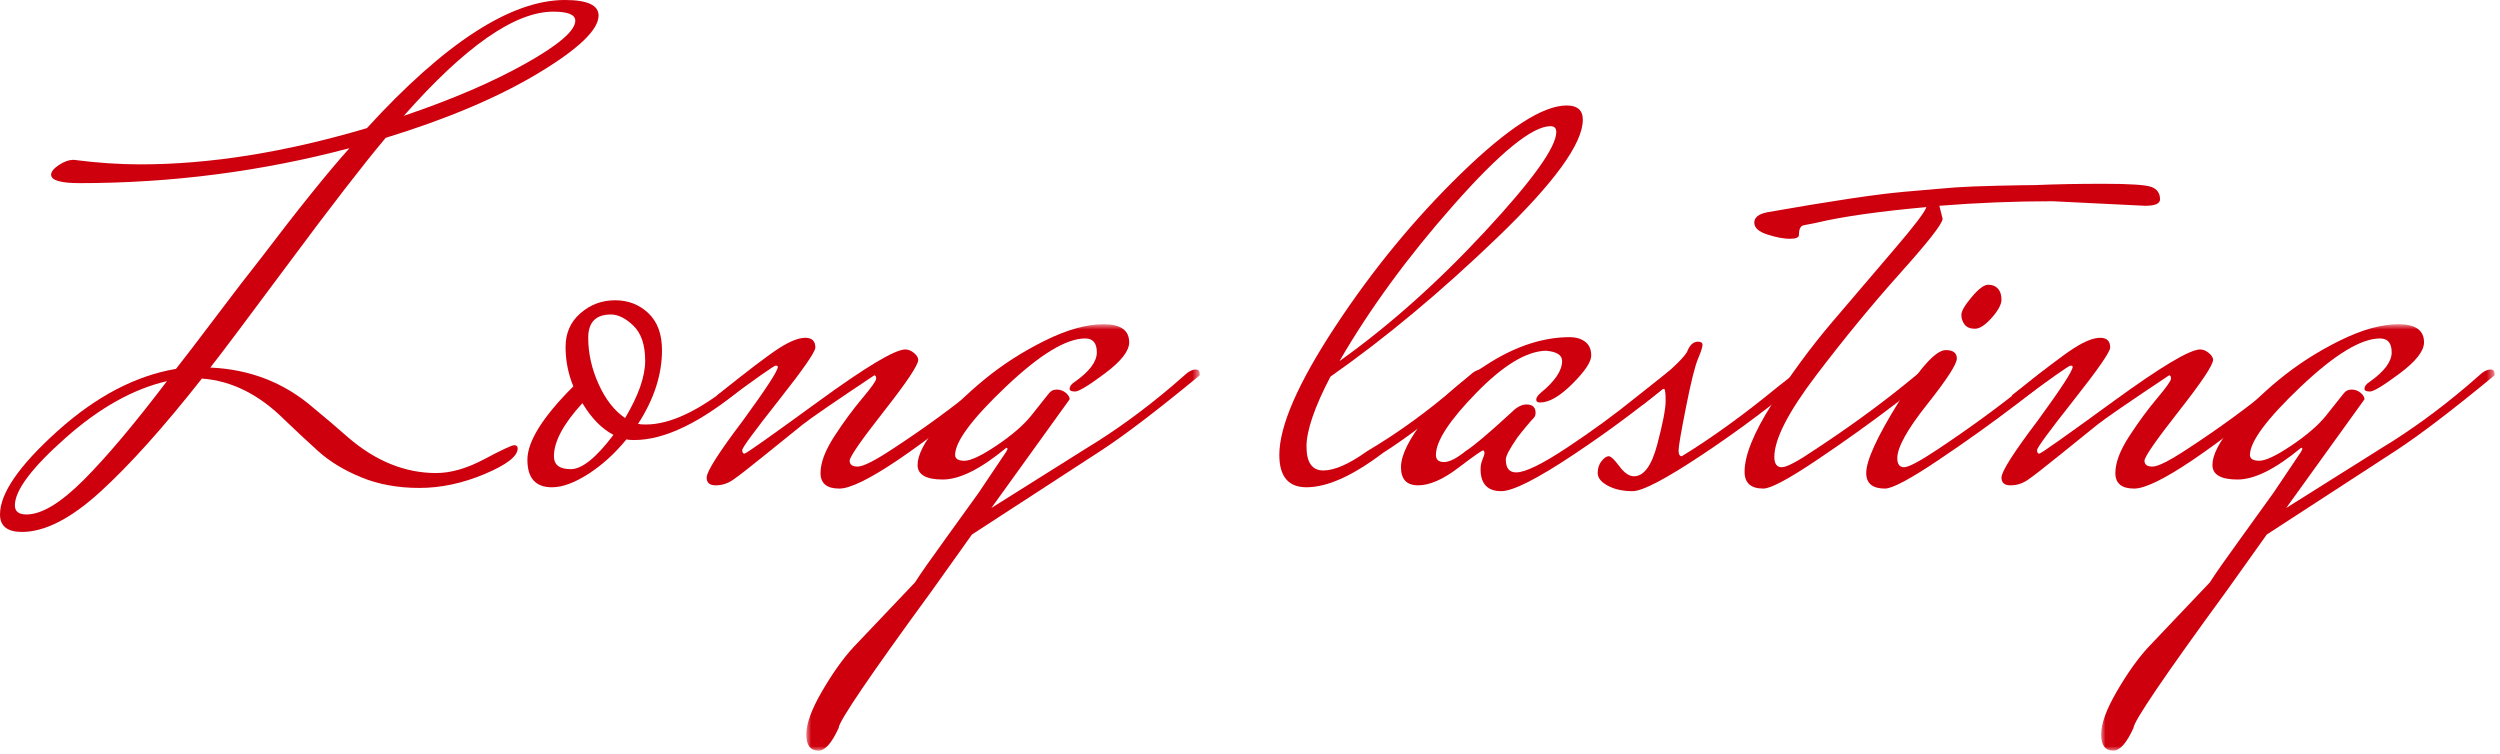
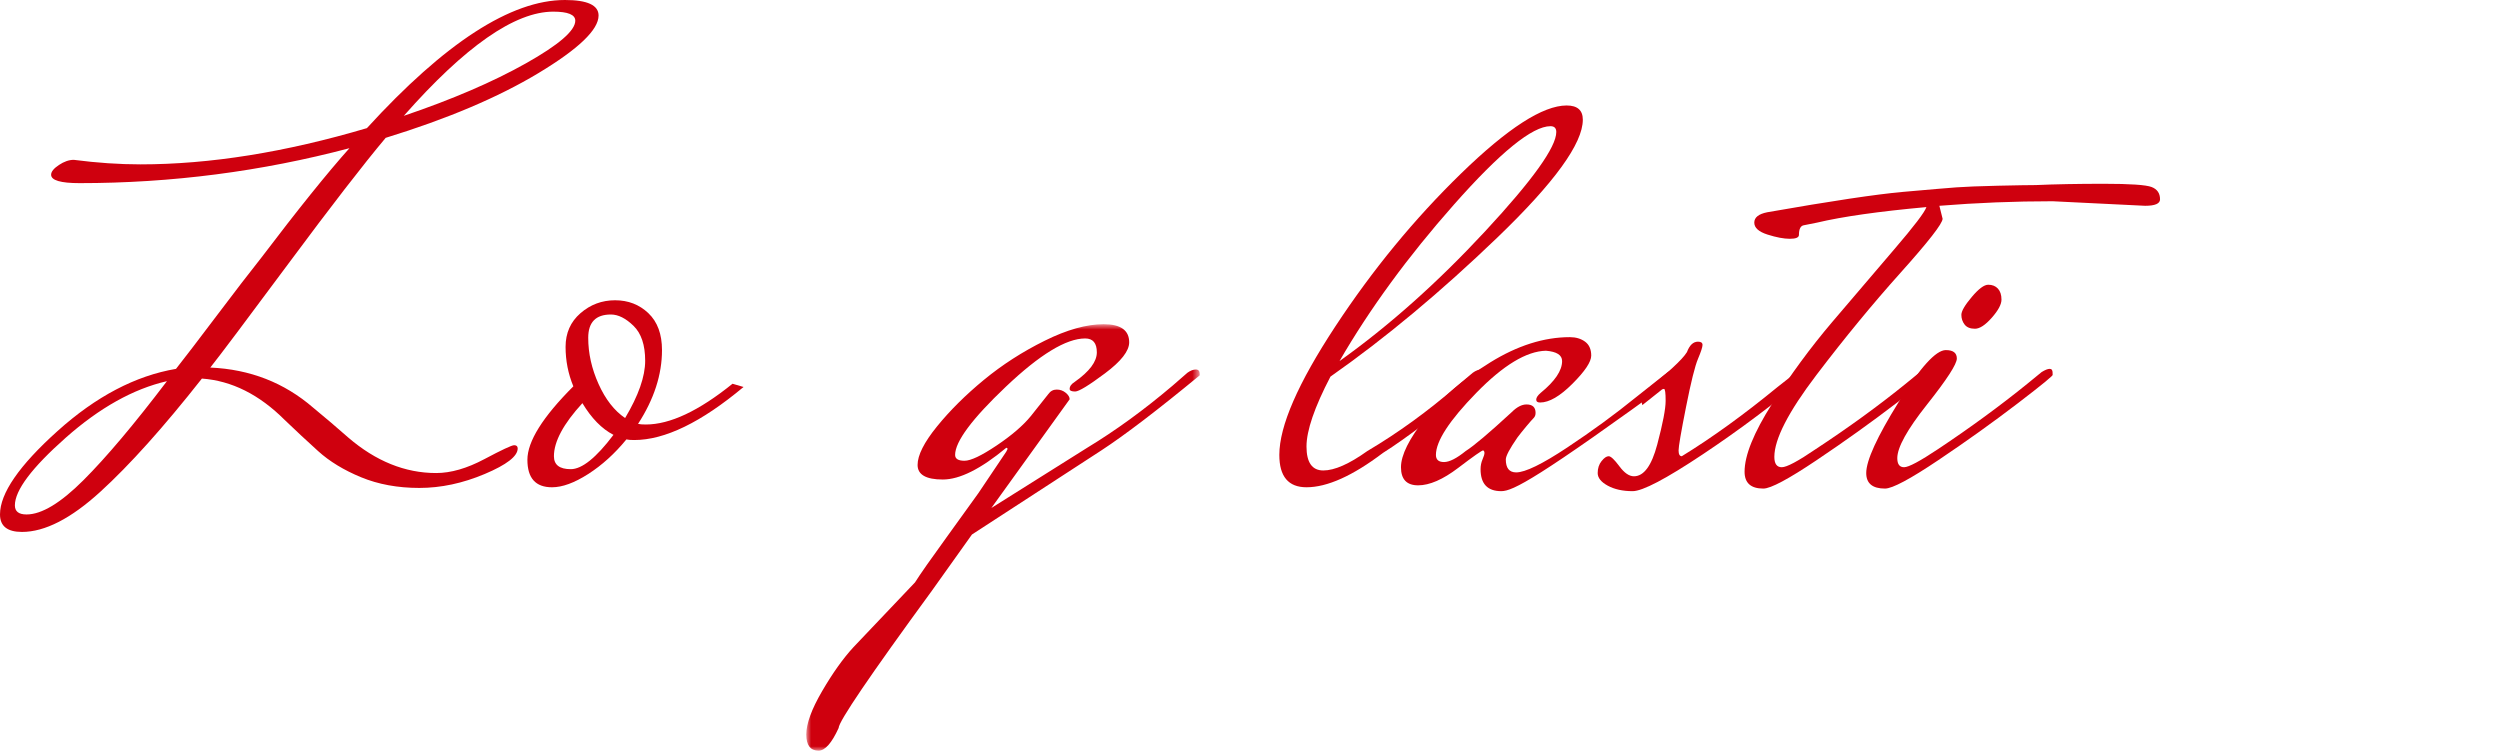
<svg xmlns="http://www.w3.org/2000/svg" xmlns:xlink="http://www.w3.org/1999/xlink" width="282" height="85" viewBox="0 0 282 85">
  <defs>
    <polygon id="path-1" points=".948 .896 45.329 .896 45.329 49 .948 49" />
    <polygon id="path-3" points=".006 .896 44.387 .896 44.387 49 .006 49" />
  </defs>
  <g id="IndexFooter__lbl__long-lasting" fill="none" fill-rule="evenodd" stroke="none" stroke-width="1">
    <g id="Group-25">
      <path id="Fill-1" fill="#CF000E" d="M62.41,1.314 C58.078,1.314 52.458,5.232 45.549,13.066 C50.998,11.217 55.585,9.246 59.307,7.154 C63.031,5.062 64.892,3.456 64.892,2.335 C64.892,1.655 64.064,1.314 62.41,1.314 M2.992,58.031 C4.695,58.031 6.836,56.741 9.416,54.162 C11.995,51.584 15.134,47.861 18.832,42.994 C15.037,43.87 11.228,46 7.409,49.38 C3.588,52.763 1.679,55.305 1.679,57.009 C1.679,57.69 2.116,58.031 2.992,58.031 M0,58.031 C0,55.646 2.164,52.508 6.496,48.615 C10.827,44.722 15.279,42.386 19.854,41.607 C20.778,40.439 22.287,38.468 24.38,35.695 C26.472,32.92 28.176,30.707 29.489,29.052 C33.625,23.603 36.935,19.49 39.417,16.716 C29.489,19.343 19.344,20.658 8.978,20.658 C6.836,20.658 5.766,20.341 5.766,19.709 C5.766,19.369 6.058,19.003 6.642,18.614 C7.226,18.224 7.785,18.03 8.321,18.03 C10.949,18.371 13.455,18.541 15.84,18.541 C23.674,18.541 32.19,17.179 41.388,14.453 C50.195,4.818 57.64,0 63.724,0 C66.254,0 67.519,0.584 67.519,1.751 C67.519,3.358 65.257,5.523 60.731,8.249 C56.206,10.974 50.463,13.408 43.505,15.548 C40.973,18.566 37.324,23.285 32.556,29.709 C27.786,36.132 24.842,40.05 23.722,41.46 C28.2,41.656 32.068,43.166 35.329,45.987 C36.691,47.107 38.005,48.226 39.271,49.344 C42.385,52.021 45.694,53.359 49.198,53.359 C50.852,53.359 52.666,52.837 54.637,51.79 C56.607,50.744 57.726,50.22 57.994,50.22 C58.261,50.22 58.395,50.342 58.395,50.585 C58.395,51.461 57.154,52.423 54.673,53.468 C52.191,54.515 49.733,55.039 47.301,55.039 C44.866,55.039 42.677,54.636 40.73,53.834 C38.784,53.031 37.166,52.045 35.877,50.877 C34.587,49.71 33.333,48.542 32.117,47.374 C29.246,44.503 26.132,42.946 22.774,42.703 C18.442,48.202 14.623,52.46 11.313,55.476 C8.004,58.493 5.06,60.002 2.481,60.002 C0.826,60.002 0,59.345 0,58.031" />
      <path id="Fill-3" fill="#CF000E" d="M70.512,47.155 C72.02,44.625 72.776,42.472 72.776,40.695 C72.776,38.92 72.337,37.605 71.461,36.754 C70.585,35.902 69.734,35.476 68.907,35.476 C67.202,35.476 66.352,36.351 66.352,38.103 C66.352,39.855 66.741,41.595 67.52,43.322 C68.297,45.051 69.295,46.328 70.512,47.155 M62.483,51.462 C62.483,52.435 63.115,52.922 64.381,52.922 C65.646,52.922 67.251,51.633 69.199,49.052 C67.885,48.372 66.717,47.179 65.695,45.476 C63.553,47.812 62.483,49.808 62.483,51.462 M72.848,47.884 C75.574,47.884 78.834,46.351 82.629,43.286 L83.87,43.651 C79.101,47.642 74.99,49.636 71.534,49.636 C71.145,49.636 70.853,49.613 70.658,49.564 C69.345,51.17 67.908,52.472 66.352,53.468 C64.794,54.466 63.432,54.965 62.264,54.965 C60.414,54.965 59.491,53.931 59.491,51.863 C59.491,49.795 61.217,47.034 64.673,43.578 C64.089,42.168 63.797,40.683 63.797,39.125 C63.797,37.568 64.356,36.303 65.476,35.33 C66.595,34.357 67.896,33.87 69.381,33.87 C70.865,33.87 72.118,34.357 73.14,35.33 C74.162,36.303 74.673,37.691 74.673,39.49 C74.673,42.264 73.772,45.038 71.972,47.812 C72.166,47.861 72.458,47.884 72.848,47.884" />
-       <path id="Fill-5" fill="#CF000E" d="M113.725,42.265 C103.456,50.83 97.106,55.112 94.673,55.112 C93.261,55.112 92.556,54.528 92.556,53.36 C92.556,52.192 93.079,50.805 94.125,49.2 C95.171,47.594 96.217,46.17 97.264,44.929 C98.31,43.688 98.833,42.947 98.833,42.703 C98.833,42.459 98.76,42.338 98.615,42.338 C94.089,45.356 91.4,47.204 90.548,47.885 C89.697,48.567 88.31,49.686 86.388,51.243 C84.465,52.801 83.212,53.774 82.628,54.162 C82.044,54.552 81.412,54.746 80.731,54.746 C80.049,54.746 79.709,54.455 79.709,53.871 C79.709,53.19 81.071,51.049 83.796,47.448 C86.424,43.846 87.739,41.827 87.739,41.389 C87.739,41.291 87.653,41.243 87.483,41.243 C87.312,41.243 85.207,42.728 81.169,45.696 L80.877,44.6 C84.331,41.827 86.667,40.051 87.884,39.272 C89.1,38.494 90.085,38.104 90.84,38.104 C91.594,38.104 91.972,38.469 91.972,39.2 C91.972,39.686 90.597,41.669 87.848,45.149 C85.098,48.627 83.724,50.502 83.724,50.769 C83.724,51.036 83.808,51.17 83.979,51.17 C84.149,51.17 86.923,49.211 92.3,45.294 C97.677,41.377 100.951,39.418 102.119,39.418 C102.458,39.418 102.787,39.553 103.104,39.82 C103.419,40.087 103.579,40.343 103.579,40.586 C103.579,41.17 102.288,43.104 99.709,46.389 C97.129,49.674 95.841,51.536 95.841,51.973 C95.841,52.411 96.144,52.63 96.753,52.63 C97.361,52.63 98.662,51.973 100.659,50.659 C104.308,48.276 107.666,45.818 110.732,43.286 L112.337,41.973 C112.677,41.73 112.995,41.608 113.287,41.608 C113.579,41.608 113.725,41.754 113.725,42.045 L113.725,42.265 Z" />
      <g id="Group-9" transform="translate(90 35.674)">
        <mask id="mask-2" fill="#fff">
          <use xlink:href="#path-1" />
        </mask>
        <path id="Fill-7" fill="#CF000E" d="M43.942,6.371 C44.282,6.129 44.599,6.007 44.891,6.007 C45.183,6.007 45.329,6.178 45.329,6.517 L45.329,6.664 C40.608,10.558 36.91,13.379 34.234,15.131 L19.635,24.62 L15.109,30.971 C8.102,40.557 4.598,45.716 4.598,46.445 C3.82,48.148 3.065,49 2.336,49 C1.412,49 0.948,48.392 0.948,47.176 C0.948,45.959 1.545,44.329 2.737,42.285 C3.929,40.241 5.109,38.586 6.277,37.321 L13.212,30.021 C13.796,29.098 14.987,27.394 16.788,24.912 C18.588,22.431 19.781,20.775 20.365,19.949 L23.504,15.277 L23.65,14.984 C23.65,14.889 23.6,14.839 23.504,14.839 C20.631,17.225 18.248,18.416 16.35,18.416 C14.452,18.416 13.504,17.868 13.504,16.773 C13.504,15.679 14.233,14.23 15.693,12.43 C17.153,10.631 18.917,8.879 20.985,7.175 C23.053,5.472 25.339,4 27.847,2.758 C30.352,1.517 32.566,0.896 34.489,0.896 C36.411,0.896 37.373,1.579 37.373,2.941 C37.373,3.915 36.461,5.083 34.635,6.445 C32.81,7.808 31.69,8.488 31.278,8.488 C30.864,8.488 30.657,8.392 30.657,8.196 C30.657,7.904 30.851,7.638 31.241,7.393 C32.895,6.225 33.723,5.119 33.723,4.072 C33.723,3.026 33.285,2.503 32.409,2.503 C30.267,2.503 27.287,4.316 23.467,7.941 C19.646,11.566 17.737,14.135 17.737,15.642 C17.737,16.08 18.089,16.299 18.796,16.299 C19.501,16.299 20.705,15.727 22.409,14.584 C24.112,13.441 25.401,12.333 26.277,11.262 L28.249,8.78 C28.491,8.44 28.807,8.269 29.197,8.269 C29.587,8.269 29.927,8.392 30.219,8.635 C30.511,8.879 30.657,9.121 30.657,9.364 L21.825,21.627 L32.628,14.839 C35.839,12.892 39.051,10.558 42.263,7.832 L43.942,6.371 Z" mask="url(#mask-2)" />
      </g>
      <path id="Fill-10" fill="#CF000E" d="M174.892,14.234 C172.849,14.234 169.223,17.179 164.016,23.066 C158.808,28.955 154.501,34.843 151.096,40.731 C156.692,36.742 162.166,31.863 167.52,26.095 C172.872,20.33 175.549,16.595 175.549,14.89 C175.549,14.453 175.33,14.234 174.892,14.234 L174.892,14.234 Z M166.133,42.045 C166.473,41.802 166.79,41.68 167.082,41.68 C167.374,41.68 167.52,41.851 167.52,42.191 L167.52,42.338 C162.458,46.523 158.615,49.443 155.987,51.096 C152.58,53.676 149.709,54.964 147.373,54.964 C145.33,54.964 144.308,53.75 144.308,51.316 C144.308,48.056 146.412,43.226 150.621,36.826 C154.83,30.427 159.564,24.672 164.819,19.562 C170.075,14.453 174.04,11.898 176.717,11.898 C177.933,11.898 178.542,12.434 178.542,13.504 C178.542,16.181 175.342,20.597 168.944,26.753 C162.543,32.91 156.253,38.152 150.075,42.483 C148.273,45.939 147.373,48.566 147.373,50.367 C147.373,52.168 148.005,53.068 149.271,53.068 C150.537,53.068 152.191,52.338 154.235,50.878 C157.69,48.834 161.047,46.401 164.308,43.578 L166.133,42.045 Z" />
-       <path id="Fill-12" fill="#CF000E" d="M173.724,45.403 C173.432,45.403 173.286,45.294 173.286,45.074 C173.286,44.855 173.455,44.599 173.797,44.308 C175.403,42.994 176.205,41.802 176.205,40.731 C176.205,40.05 175.597,39.662 174.381,39.563 C172.191,39.613 169.575,41.195 166.534,44.308 C163.492,47.424 161.972,49.758 161.972,51.316 C161.972,51.851 162.275,52.119 162.884,52.119 C163.492,52.119 164.307,51.706 165.329,50.878 C166.253,50.294 167.981,48.834 170.512,46.498 C171.096,45.914 171.655,45.622 172.191,45.622 C172.871,45.622 173.213,45.939 173.213,46.571 C173.213,46.815 173.14,47.009 172.994,47.155 C172.848,47.3 172.579,47.605 172.191,48.067 C171.801,48.531 171.461,48.956 171.169,49.344 C170.293,50.611 169.855,51.437 169.855,51.826 C169.855,52.8 170.244,53.287 171.023,53.287 C172.045,53.287 173.967,52.349 176.789,50.476 C179.612,48.603 182.191,46.716 184.527,44.819 L188.031,42.045 C188.37,41.802 188.688,41.68 188.98,41.68 C189.272,41.68 189.417,41.851 189.417,42.191 L189.417,42.338 C185.67,45.502 181.717,48.468 177.556,51.242 C173.395,54.016 170.658,55.403 169.344,55.403 C167.787,55.403 167.008,54.576 167.008,52.922 C167.008,52.533 167.081,52.168 167.227,51.826 C167.373,51.486 167.447,51.242 167.447,51.096 C167.447,50.951 167.397,50.853 167.3,50.804 C167.155,50.804 166.217,51.462 164.49,52.775 C162.762,54.09 161.253,54.746 159.964,54.746 C158.674,54.746 158.03,54.065 158.03,52.703 C158.03,51.34 158.943,49.504 160.767,47.191 C162.592,44.881 165.037,42.775 168.103,40.877 C171.169,38.979 174.161,38.031 177.081,38.031 C177.762,38.031 178.334,38.201 178.797,38.541 C179.259,38.882 179.491,39.406 179.491,40.111 C179.491,40.816 178.785,41.875 177.373,43.286 C175.961,44.698 174.745,45.403 173.724,45.403" />
+       <path id="Fill-12" fill="#CF000E" d="M173.724,45.403 C173.432,45.403 173.286,45.294 173.286,45.074 C173.286,44.855 173.455,44.599 173.797,44.308 C175.403,42.994 176.205,41.802 176.205,40.731 C176.205,40.05 175.597,39.662 174.381,39.563 C172.191,39.613 169.575,41.195 166.534,44.308 C163.492,47.424 161.972,49.758 161.972,51.316 C161.972,51.851 162.275,52.119 162.884,52.119 C163.492,52.119 164.307,51.706 165.329,50.878 C166.253,50.294 167.981,48.834 170.512,46.498 C171.096,45.914 171.655,45.622 172.191,45.622 C172.871,45.622 173.213,45.939 173.213,46.571 C173.213,46.815 173.14,47.009 172.994,47.155 C172.848,47.3 172.579,47.605 172.191,48.067 C171.801,48.531 171.461,48.956 171.169,49.344 C170.293,50.611 169.855,51.437 169.855,51.826 C169.855,52.8 170.244,53.287 171.023,53.287 C172.045,53.287 173.967,52.349 176.789,50.476 C179.612,48.603 182.191,46.716 184.527,44.819 L188.031,42.045 C188.37,41.802 188.688,41.68 188.98,41.68 C189.272,41.68 189.417,41.851 189.417,42.191 L189.417,42.338 C173.395,54.016 170.658,55.403 169.344,55.403 C167.787,55.403 167.008,54.576 167.008,52.922 C167.008,52.533 167.081,52.168 167.227,51.826 C167.373,51.486 167.447,51.242 167.447,51.096 C167.447,50.951 167.397,50.853 167.3,50.804 C167.155,50.804 166.217,51.462 164.49,52.775 C162.762,54.09 161.253,54.746 159.964,54.746 C158.674,54.746 158.03,54.065 158.03,52.703 C158.03,51.34 158.943,49.504 160.767,47.191 C162.592,44.881 165.037,42.775 168.103,40.877 C171.169,38.979 174.161,38.031 177.081,38.031 C177.762,38.031 178.334,38.201 178.797,38.541 C179.259,38.882 179.491,39.406 179.491,40.111 C179.491,40.816 178.785,41.875 177.373,43.286 C175.961,44.698 174.745,45.403 173.724,45.403" />
      <path id="Fill-14" fill="#CF000E" d="M202.556,42.045 C202.945,41.803 203.273,41.681 203.541,41.681 C203.808,41.681 203.943,41.852 203.943,42.191 L203.943,42.338 C200.195,45.502 196.242,48.469 192.081,51.242 C187.92,54.017 185.28,55.403 184.161,55.403 C183.041,55.403 182.105,55.195 181.351,54.783 C180.596,54.369 180.219,53.896 180.219,53.359 C180.219,52.824 180.366,52.374 180.658,52.01 C180.95,51.645 181.216,51.462 181.46,51.462 C181.703,51.462 182.105,51.84 182.664,52.594 C183.224,53.348 183.771,53.725 184.307,53.725 C185.426,53.725 186.302,52.533 186.935,50.149 C187.567,47.764 187.884,46.121 187.884,45.221 C187.884,44.32 187.823,43.87 187.702,43.87 C187.579,43.87 187.47,43.92 187.372,44.016 L185.256,45.695 L184.964,44.6 C188.03,42.168 189.806,40.537 190.292,39.709 C190.584,38.932 190.997,38.541 191.534,38.541 C191.873,38.541 192.044,38.664 192.044,38.906 C192.044,39.15 191.873,39.674 191.534,40.477 C191.193,41.279 190.742,43.092 190.183,45.914 C189.623,48.736 189.344,50.367 189.344,50.805 C189.344,51.242 189.464,51.462 189.708,51.462 C193.115,49.37 196.716,46.766 200.512,43.651 L202.556,42.045 Z" />
      <path id="Fill-16" fill="#CF000E" d="M241.972,23.213 L231.534,22.701 C227.251,22.701 222.993,22.873 218.76,23.213 L219.125,24.673 C219.125,25.209 217.543,27.24 214.38,30.768 C211.216,34.297 208.054,38.141 204.891,42.301 C201.727,46.461 200.146,49.54 200.146,51.535 C200.146,52.315 200.426,52.703 200.986,52.703 C201.544,52.703 202.822,52.022 204.818,50.658 C208.516,48.227 211.899,45.768 214.964,43.286 L216.571,41.973 C216.91,41.73 217.202,41.608 217.446,41.608 C217.689,41.608 217.811,41.754 217.811,42.045 L217.811,42.265 C218.005,42.265 216.703,43.336 213.906,45.477 C211.107,47.618 208.115,49.759 204.927,51.9 C201.74,54.041 199.733,55.111 198.906,55.111 C197.493,55.111 196.788,54.479 196.788,53.214 C196.788,51.365 197.822,48.811 199.891,45.549 C201.958,42.289 204.221,39.211 206.679,36.316 C209.136,33.42 211.472,30.684 213.687,28.104 C215.901,25.525 217.105,23.943 217.3,23.359 C211.947,23.846 207.834,24.43 204.964,25.111 L203.504,25.402 C203.114,25.451 202.92,25.817 202.92,26.498 C202.92,26.789 202.579,26.936 201.898,26.936 C201.216,26.936 200.376,26.778 199.38,26.461 C198.382,26.145 197.883,25.695 197.883,25.111 C197.883,24.527 198.369,24.138 199.343,23.943 C206.545,22.678 211.655,21.912 214.672,21.644 C217.689,21.377 219.697,21.205 220.695,21.133 C221.691,21.06 223.249,20.999 225.366,20.949 C227.483,20.902 228.907,20.877 229.636,20.877 C231.826,20.779 234.392,20.731 237.337,20.731 C240.281,20.731 242.07,20.854 242.702,21.096 C243.334,21.34 243.652,21.802 243.652,22.483 C243.652,22.97 243.091,23.213 241.972,23.213" />
      <path id="Fill-18" fill="#CF000E" d="M224.27,32.118 C224.732,32.118 225.097,32.264 225.365,32.556 C225.632,32.847 225.767,33.262 225.767,33.797 C225.767,34.333 225.403,35.014 224.672,35.841 C223.942,36.669 223.31,37.082 222.774,37.082 C222.238,37.082 221.85,36.924 221.607,36.607 C221.363,36.291 221.242,35.926 221.242,35.512 C221.242,35.099 221.63,34.43 222.41,33.505 C223.188,32.581 223.808,32.118 224.27,32.118 L224.27,32.118 Z M230.292,41.972 C230.681,41.729 230.987,41.607 231.206,41.607 C231.423,41.607 231.534,41.754 231.534,42.045 L231.534,42.264 C231.727,42.264 230.425,43.336 227.629,45.476 C224.829,47.618 221.837,49.759 218.65,51.9 C215.462,54.041 213.456,55.111 212.627,55.111 C211.215,55.111 210.511,54.527 210.511,53.359 C210.511,51.949 211.726,49.285 214.161,45.367 C216.594,41.45 218.369,39.49 219.489,39.49 C220.316,39.49 220.731,39.807 220.731,40.439 C220.731,41.072 219.611,42.801 217.374,45.622 C215.133,48.445 214.014,50.465 214.014,51.68 C214.014,52.363 214.27,52.703 214.781,52.703 C215.292,52.703 216.57,52.021 218.613,50.658 C222.263,48.226 225.621,45.767 228.686,43.286 L230.292,41.972 Z" />
-       <path id="Fill-20" fill="#CF000E" d="M259.782,42.265 C249.513,50.83 243.163,55.112 240.73,55.112 C239.318,55.112 238.613,54.528 238.613,53.36 C238.613,52.192 239.136,50.805 240.182,49.2 C241.228,47.594 242.274,46.17 243.321,44.929 C244.367,43.688 244.89,42.947 244.89,42.703 C244.89,42.459 244.817,42.338 244.672,42.338 C240.146,45.356 237.457,47.204 236.605,47.885 C235.754,48.567 234.367,49.686 232.445,51.243 C230.522,52.801 229.269,53.774 228.685,54.162 C228.101,54.552 227.469,54.746 226.788,54.746 C226.106,54.746 225.766,54.455 225.766,53.871 C225.766,53.19 227.128,51.049 229.853,47.448 C232.481,43.846 233.796,41.827 233.796,41.389 C233.796,41.291 233.71,41.243 233.54,41.243 C233.369,41.243 231.264,42.728 227.226,45.696 L226.934,44.6 C230.388,41.827 232.724,40.051 233.941,39.272 C235.157,38.494 236.142,38.104 236.897,38.104 C237.651,38.104 238.029,38.469 238.029,39.2 C238.029,39.686 236.654,41.669 233.905,45.149 C231.155,48.627 229.781,50.502 229.781,50.769 C229.781,51.036 229.865,51.17 230.036,51.17 C230.206,51.17 232.98,49.211 238.357,45.294 C243.734,41.377 247.008,39.418 248.176,39.418 C248.515,39.418 248.844,39.553 249.161,39.82 C249.476,40.087 249.636,40.343 249.636,40.586 C249.636,41.17 248.345,43.104 245.766,46.389 C243.186,49.674 241.898,51.536 241.898,51.973 C241.898,52.411 242.201,52.63 242.81,52.63 C243.418,52.63 244.719,51.973 246.716,50.659 C250.365,48.276 253.723,45.818 256.789,43.286 L258.394,41.973 C258.734,41.73 259.052,41.608 259.344,41.608 C259.636,41.608 259.782,41.754 259.782,42.045 L259.782,42.265 Z" />
      <g id="Group-24" transform="translate(237 35.674)">
        <mask id="mask-4" fill="#fff">
          <use xlink:href="#path-3" />
        </mask>
-         <path id="Fill-22" fill="#CF000E" d="M43,6.371 C43.34,6.129 43.657,6.007 43.949,6.007 C44.241,6.007 44.387,6.178 44.387,6.517 L44.387,6.664 C39.666,10.558 35.968,13.379 33.292,15.131 L18.693,24.62 L14.167,30.971 C7.16,40.557 3.656,45.716 3.656,46.445 C2.878,48.148 2.123,49 1.394,49 C0.47,49 0.006,48.392 0.006,47.176 C0.006,45.959 0.603,44.329 1.795,42.285 C2.987,40.241 4.167,38.586 5.335,37.321 L12.27,30.021 C12.854,29.098 14.045,27.394 15.846,24.912 C17.646,22.431 18.839,20.775 19.423,19.949 L22.562,15.277 L22.708,14.984 C22.708,14.889 22.658,14.839 22.562,14.839 C19.689,17.225 17.306,18.416 15.408,18.416 C13.51,18.416 12.562,17.868 12.562,16.773 C12.562,15.679 13.291,14.23 14.751,12.43 C16.211,10.631 17.975,8.879 20.043,7.175 C22.111,5.472 24.397,4 26.905,2.758 C29.41,1.517 31.624,0.896 33.547,0.896 C35.469,0.896 36.431,1.579 36.431,2.941 C36.431,3.915 35.519,5.083 33.693,6.445 C31.868,7.808 30.748,8.488 30.336,8.488 C29.922,8.488 29.715,8.392 29.715,8.196 C29.715,7.904 29.909,7.638 30.299,7.393 C31.953,6.225 32.781,5.119 32.781,4.072 C32.781,3.026 32.343,2.503 31.467,2.503 C29.325,2.503 26.345,4.316 22.525,7.941 C18.704,11.566 16.795,14.135 16.795,15.642 C16.795,16.08 17.147,16.299 17.854,16.299 C18.559,16.299 19.763,15.727 21.467,14.584 C23.17,13.441 24.459,12.333 25.335,11.262 L27.307,8.78 C27.549,8.44 27.865,8.269 28.255,8.269 C28.645,8.269 28.985,8.392 29.277,8.635 C29.569,8.879 29.715,9.121 29.715,9.364 L20.883,21.627 L31.686,14.839 C34.897,12.892 38.109,10.558 41.321,7.832 L43,6.371 Z" mask="url(#mask-4)" />
      </g>
    </g>
  </g>
</svg>